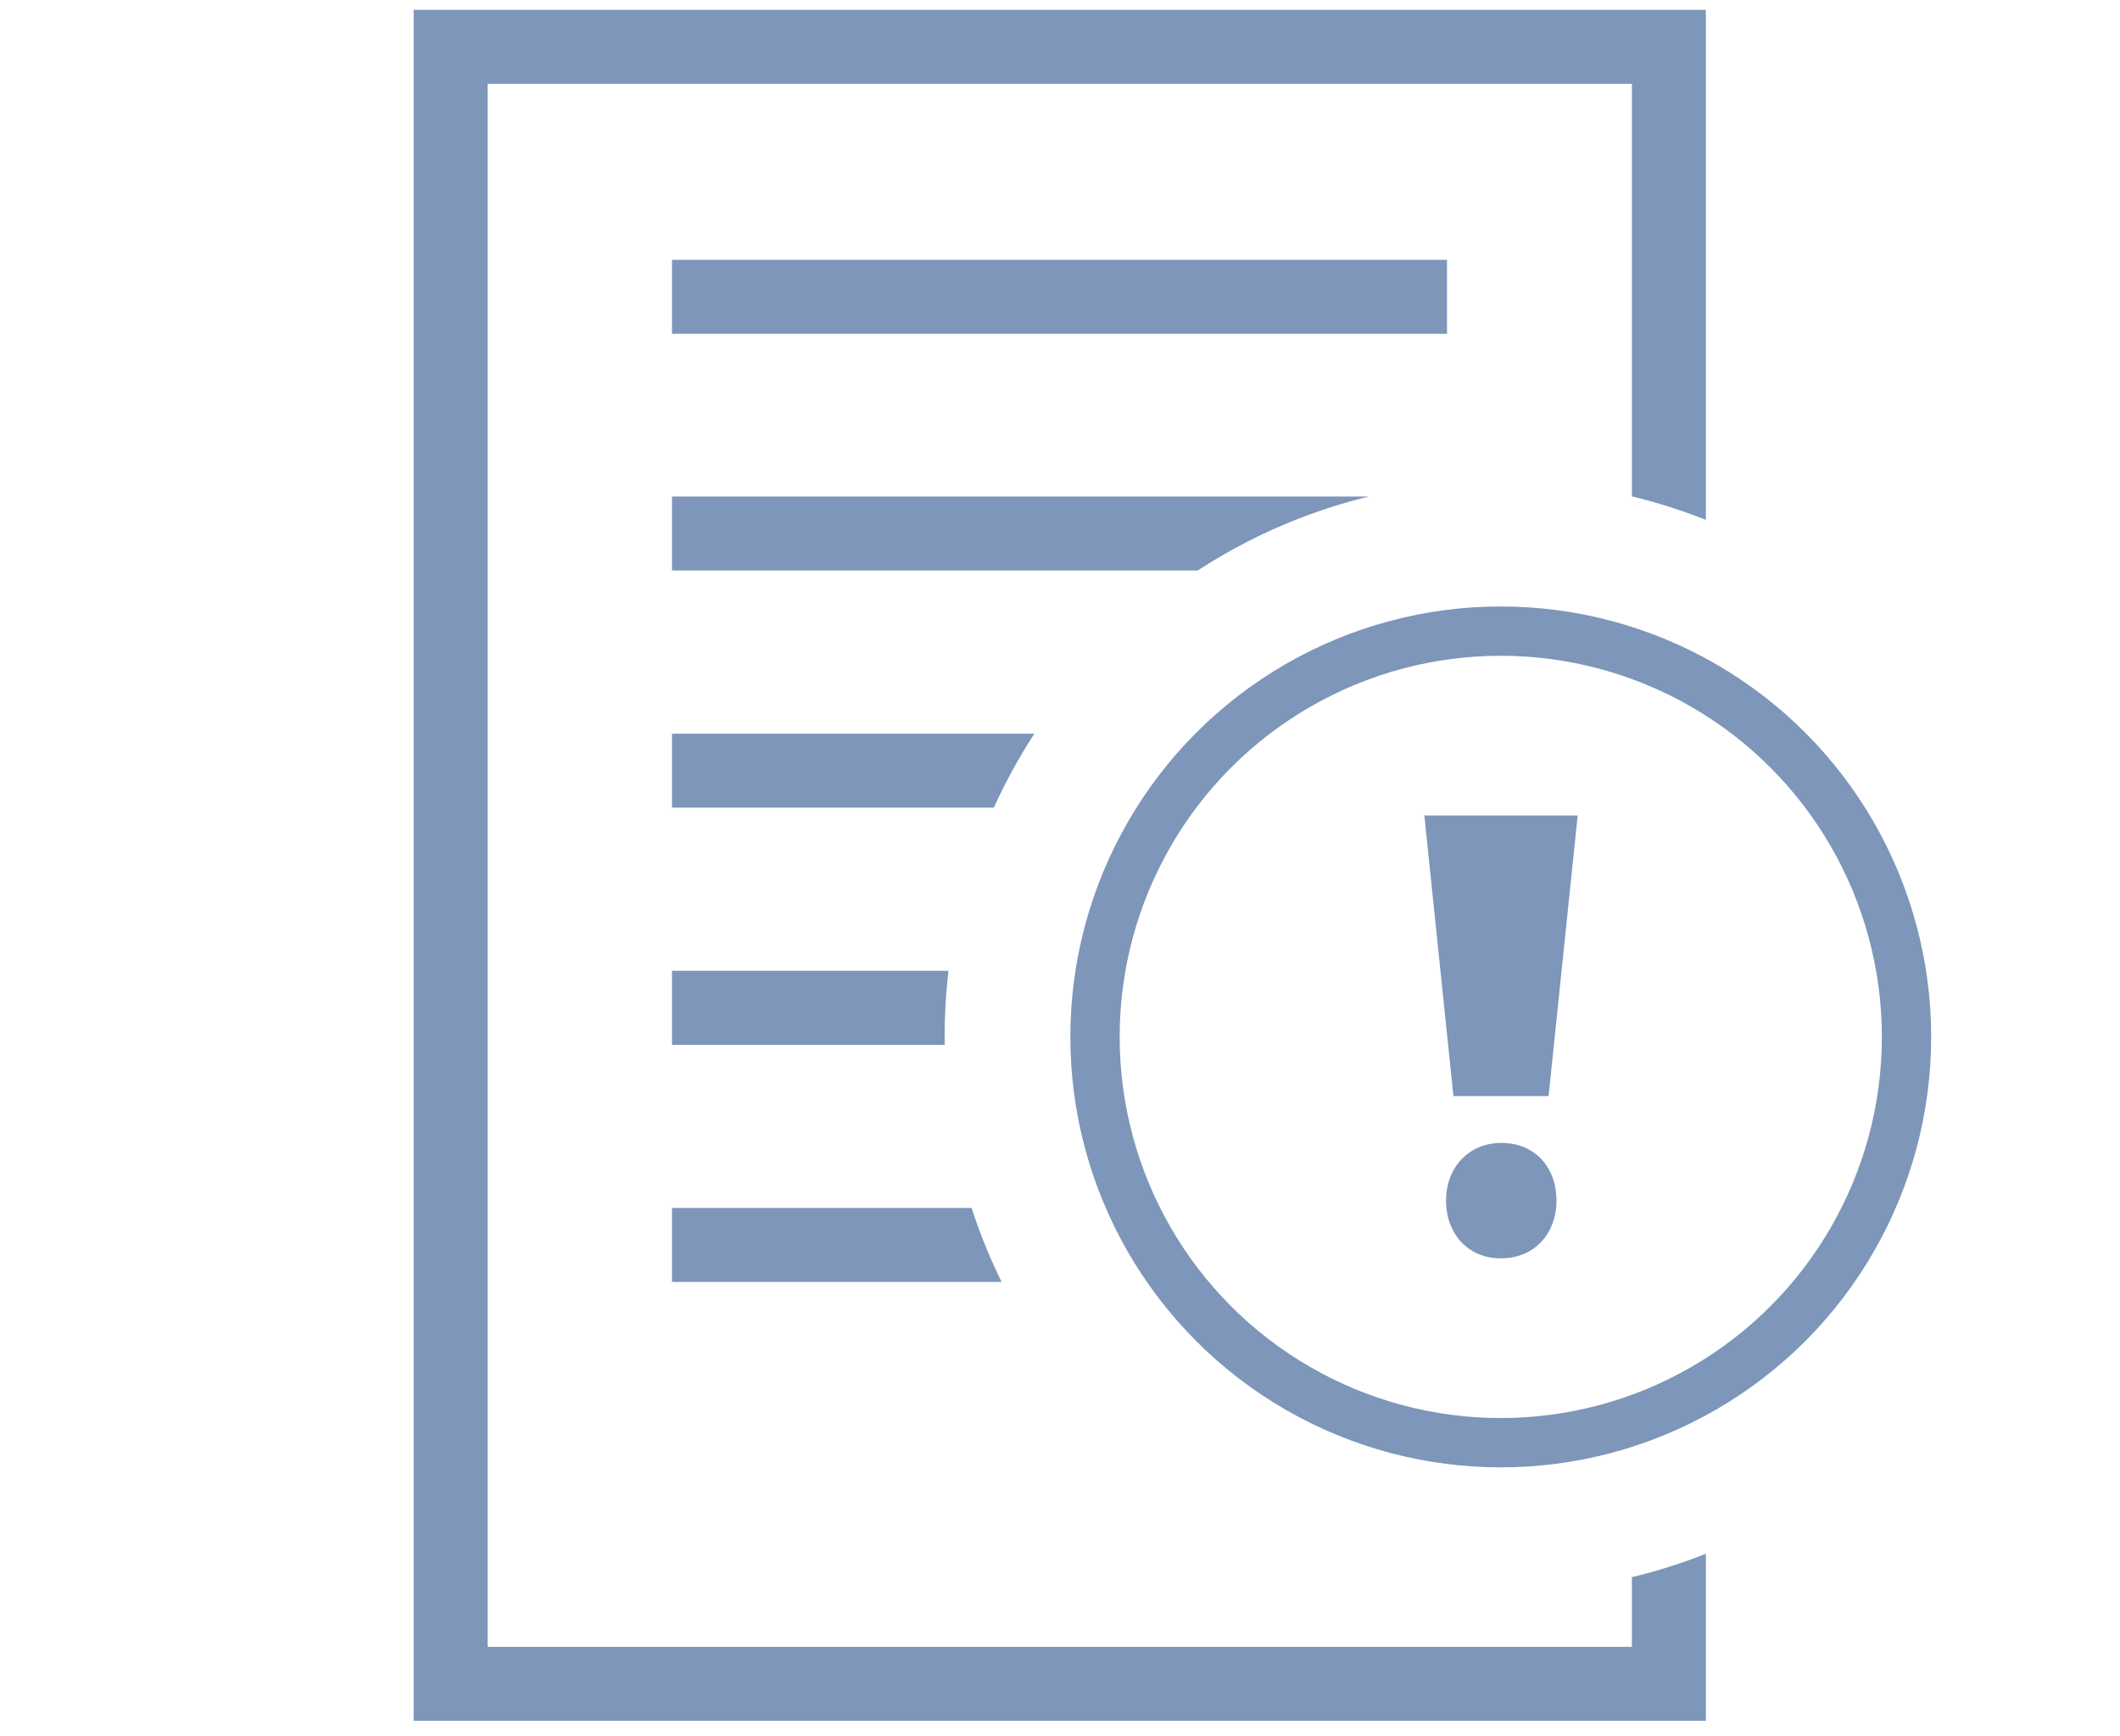
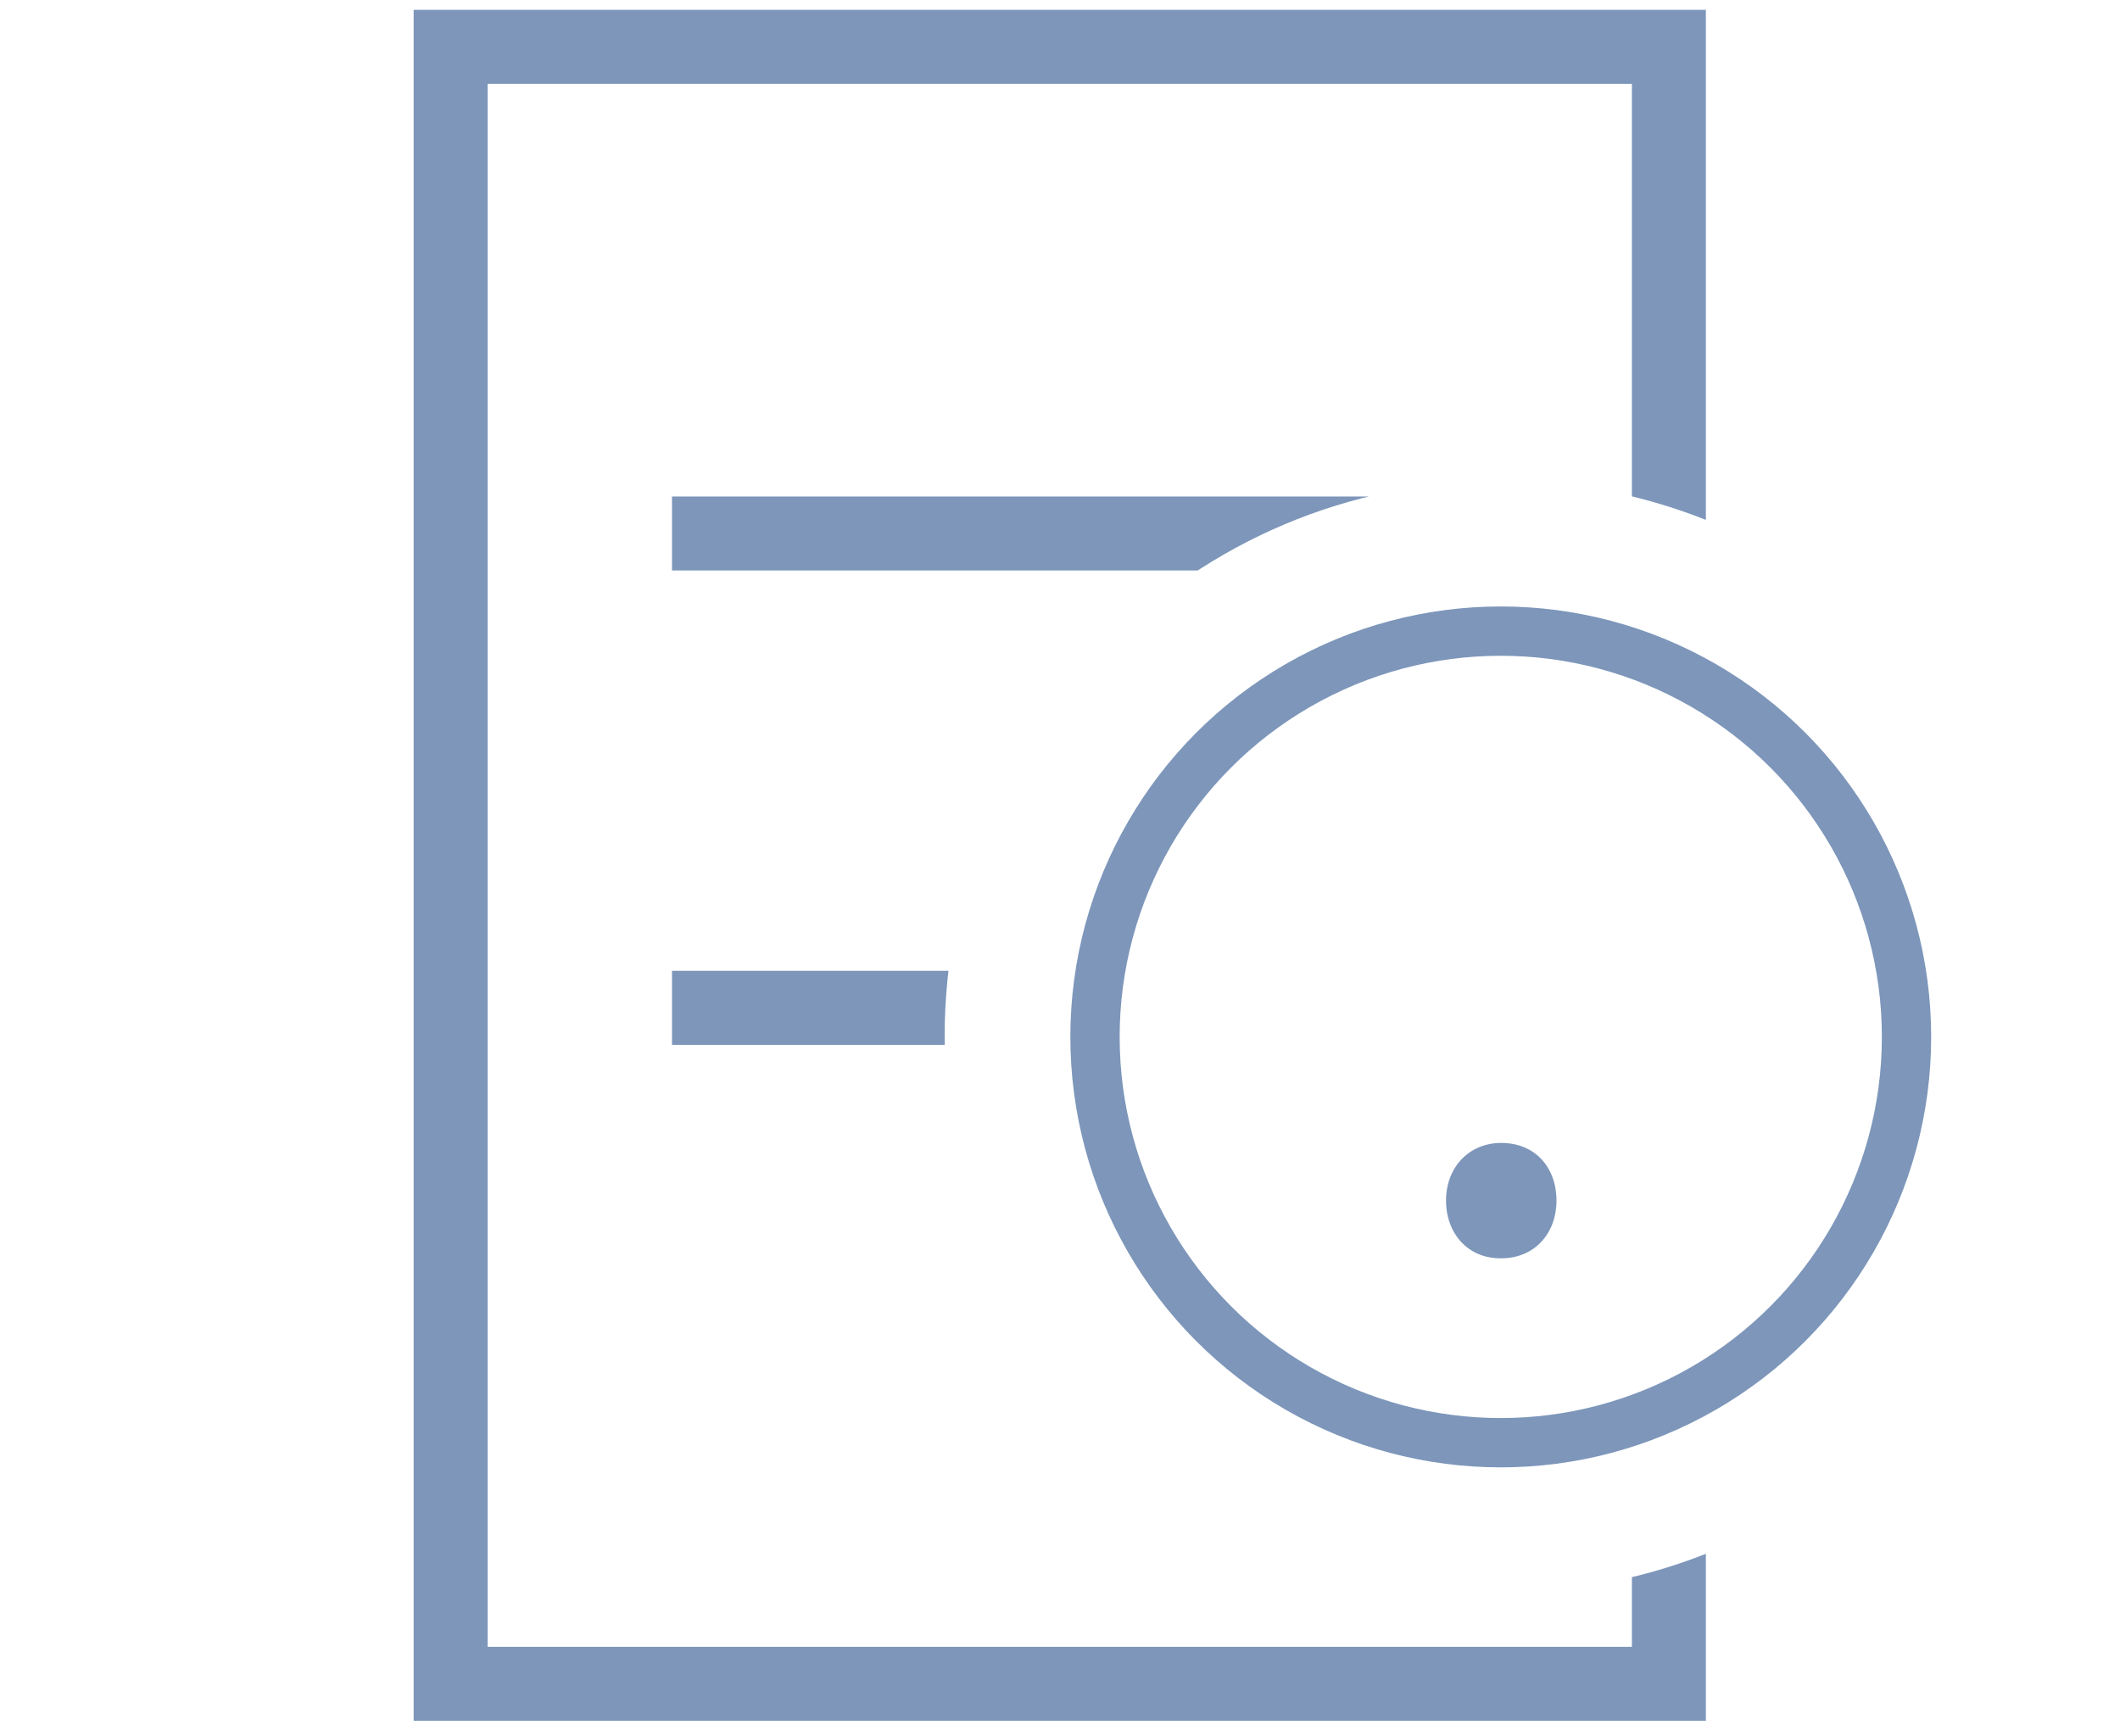
<svg xmlns="http://www.w3.org/2000/svg" xmlns:xlink="http://www.w3.org/1999/xlink" version="1.1" id="Layer_1" x="0px" y="0px" viewBox="0 0 430 352" style="enable-background:new 0 0 430 352;" xml:space="preserve">
  <style type="text/css">
	.st0{clip-path:url(#SVGID_2_);fill:none;stroke:#7D96BA;stroke-width:15;stroke-miterlimit:10;}
	.st1{clip-path:url(#SVGID_4_);fill:none;stroke:#7D96BA;stroke-width:15;stroke-miterlimit:10;}
	.st2{clip-path:url(#SVGID_6_);fill:none;stroke:#7D96BA;stroke-width:15;stroke-miterlimit:10;}
	.st3{clip-path:url(#SVGID_8_);fill:none;stroke:#7D96BA;stroke-width:15;stroke-miterlimit:10;}
	.st4{clip-path:url(#SVGID_10_);fill:none;stroke:#7D96BA;stroke-width:15;stroke-miterlimit:10;}
	.st5{clip-path:url(#SVGID_12_);fill:none;stroke:#7D96BA;stroke-width:15;stroke-miterlimit:10;}
	.st6{fill:none;stroke:#7D96BA;stroke-width:10;stroke-miterlimit:10;}
	.st7{fill:#7D96BA;}
</style>
  <g id="Layer_2">
    <g>
      <g>
        <g>
          <g>
            <g>
              <g>
                <defs>
                  <path id="SVGID_1_" d="M304.4,323c-62.3,0-112.8-50.5-112.8-112.8S242.2,97.5,304.4,97.5c22.9,0,44.3,6.9,62.1,18.6          l4.9-57.1v-77.7H42.9v427.5h328.5l-2.9-105.7C350.3,315.7,328.2,323,304.4,323z" />
                </defs>
                <clipPath id="SVGID_2_">
                  <use xlink:href="#SVGID_1_" style="overflow:visible;" />
                </clipPath>
                <rect x="91.4" y="9.5" class="st0" width="247.1" height="332" />
              </g>
            </g>
            <g>
              <g>
                <defs>
-                   <path id="SVGID_3_" d="M304.4,323c-62.3,0-112.8-50.5-112.8-112.8S242.2,97.5,304.4,97.5c22.9,0,44.3,6.9,62.1,18.6          l4.9-57.1v-77.7H42.9v427.5h328.5l-2.9-105.7C350.3,315.7,328.2,323,304.4,323z" />
-                 </defs>
+                   </defs>
                <clipPath id="SVGID_4_">
                  <use xlink:href="#SVGID_3_" style="overflow:visible;" />
                </clipPath>
                <line class="st1" x1="136.3" y1="60.2" x2="293.5" y2="60.2" />
              </g>
            </g>
            <g>
              <g>
                <defs>
                  <path id="SVGID_5_" d="M304.4,323c-62.3,0-112.8-50.5-112.8-112.8S242.2,97.5,304.4,97.5c22.9,0,44.3,6.9,62.1,18.6          l4.9-57.1v-77.7H42.9v427.5h328.5l-2.9-105.7C350.3,315.7,328.2,323,304.4,323z" />
                </defs>
                <clipPath id="SVGID_6_">
                  <use xlink:href="#SVGID_5_" style="overflow:visible;" />
                </clipPath>
                <line class="st2" x1="136.3" y1="108.2" x2="293.5" y2="108.2" />
              </g>
            </g>
            <g>
              <g>
                <defs>
-                   <path id="SVGID_7_" d="M304.4,323c-62.3,0-112.8-50.5-112.8-112.8S242.2,97.5,304.4,97.5c22.9,0,44.3,6.9,62.1,18.6          l4.9-57.1v-77.7H42.9v427.5h328.5l-2.9-105.7C350.3,315.7,328.2,323,304.4,323z" />
-                 </defs>
+                   </defs>
                <clipPath id="SVGID_8_">
                  <use xlink:href="#SVGID_7_" style="overflow:visible;" />
                </clipPath>
-                 <line class="st3" x1="136.3" y1="156.3" x2="293.5" y2="156.3" />
              </g>
            </g>
            <g>
              <g>
                <defs>
                  <path id="SVGID_9_" d="M304.4,323c-62.3,0-112.8-50.5-112.8-112.8S242.2,97.5,304.4,97.5c22.9,0,44.3,6.9,62.1,18.6          l4.9-57.1v-77.7H42.9v427.5h328.5l-2.9-105.7C350.3,315.7,328.2,323,304.4,323z" />
                </defs>
                <clipPath id="SVGID_10_">
                  <use xlink:href="#SVGID_9_" style="overflow:visible;" />
                </clipPath>
                <line class="st4" x1="136.3" y1="204.4" x2="293.5" y2="204.4" />
              </g>
            </g>
            <g>
              <g>
                <defs>
-                   <path id="SVGID_11_" d="M304.4,323c-62.3,0-112.8-50.5-112.8-112.8S242.2,97.5,304.4,97.5c22.9,0,44.3,6.9,62.1,18.6          l4.9-57.1v-77.7H42.9v427.5h328.5l-2.9-105.7C350.3,315.7,328.2,323,304.4,323z" />
-                 </defs>
+                   </defs>
                <clipPath id="SVGID_12_">
                  <use xlink:href="#SVGID_11_" style="overflow:visible;" />
                </clipPath>
                <line class="st5" x1="136.3" y1="252.5" x2="293.5" y2="252.5" />
              </g>
            </g>
          </g>
        </g>
      </g>
      <circle class="st6" cx="304.4" cy="210.3" r="82.3" />
      <g>
        <path class="st7" d="M293.3,243.5c0-6.8,4.7-11.7,11.2-11.7c6.8,0,11.2,4.9,11.2,11.7c0,6.6-4.4,11.7-11.2,11.7     C297.8,255.3,293.3,250.2,293.3,243.5z" />
-         <polygon class="st7" points="294.8,222.3 288.9,165.4 320,165.4 314.1,222.3    " />
      </g>
    </g>
  </g>
</svg>